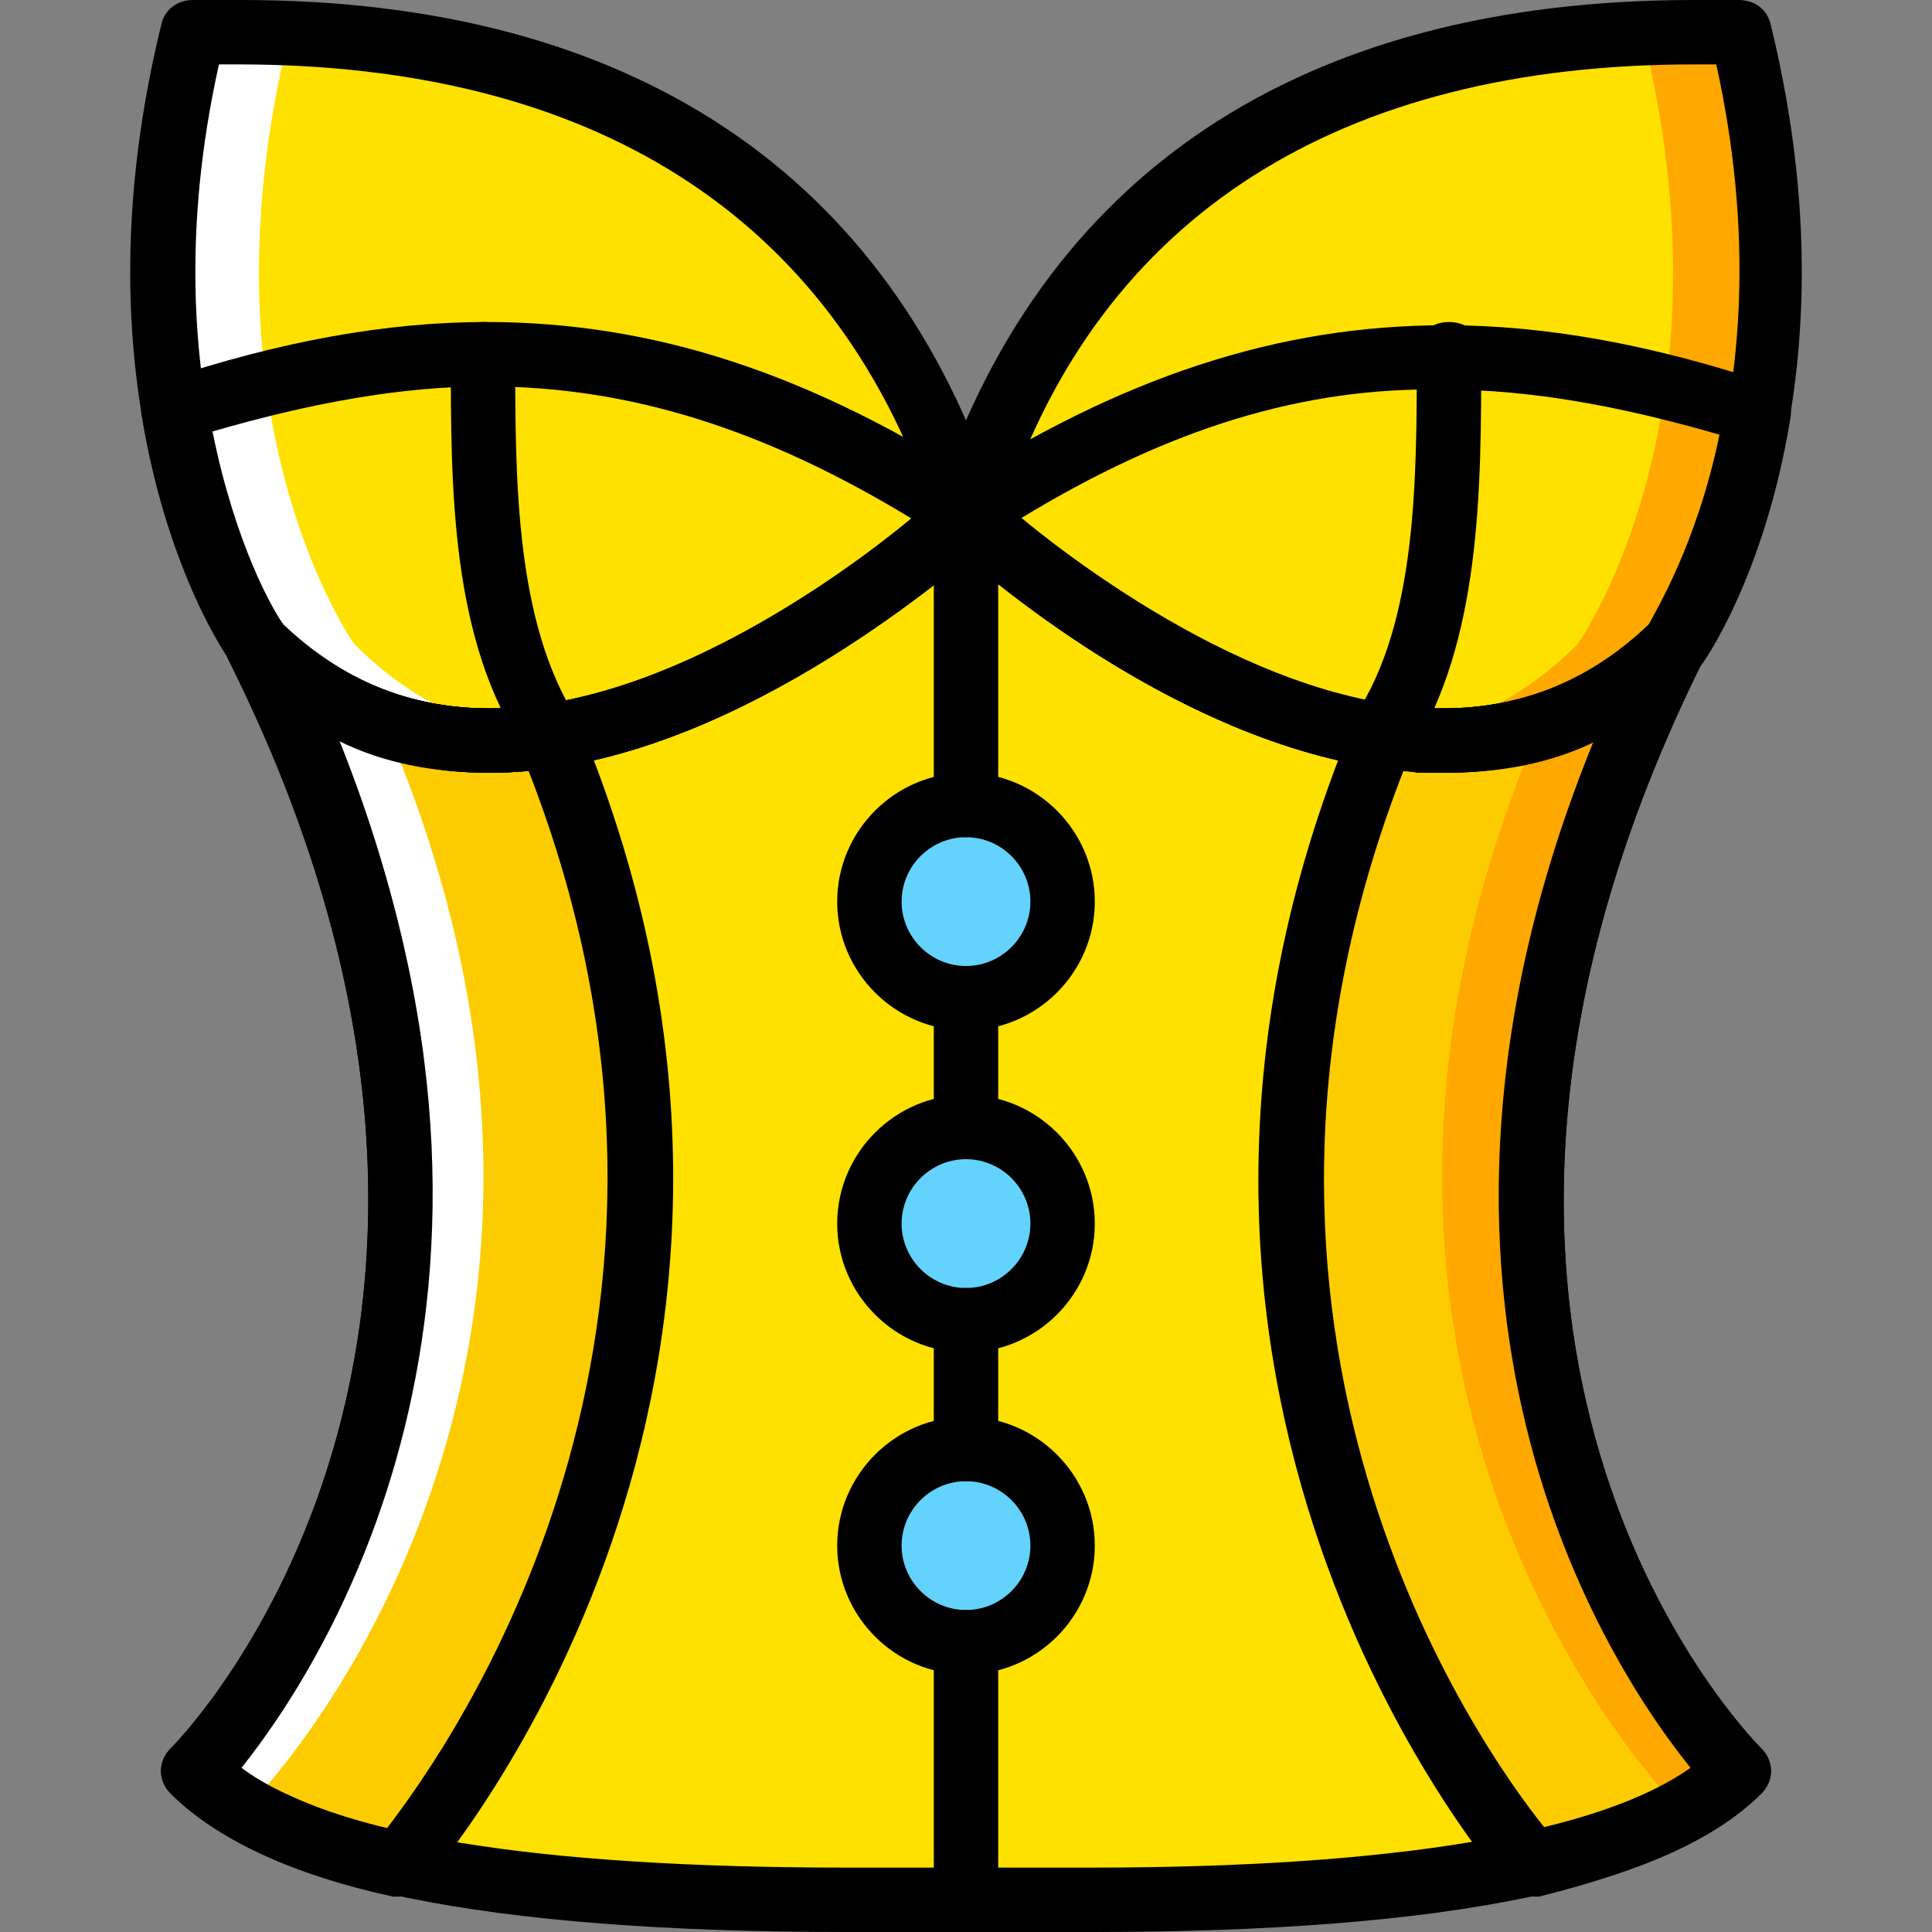
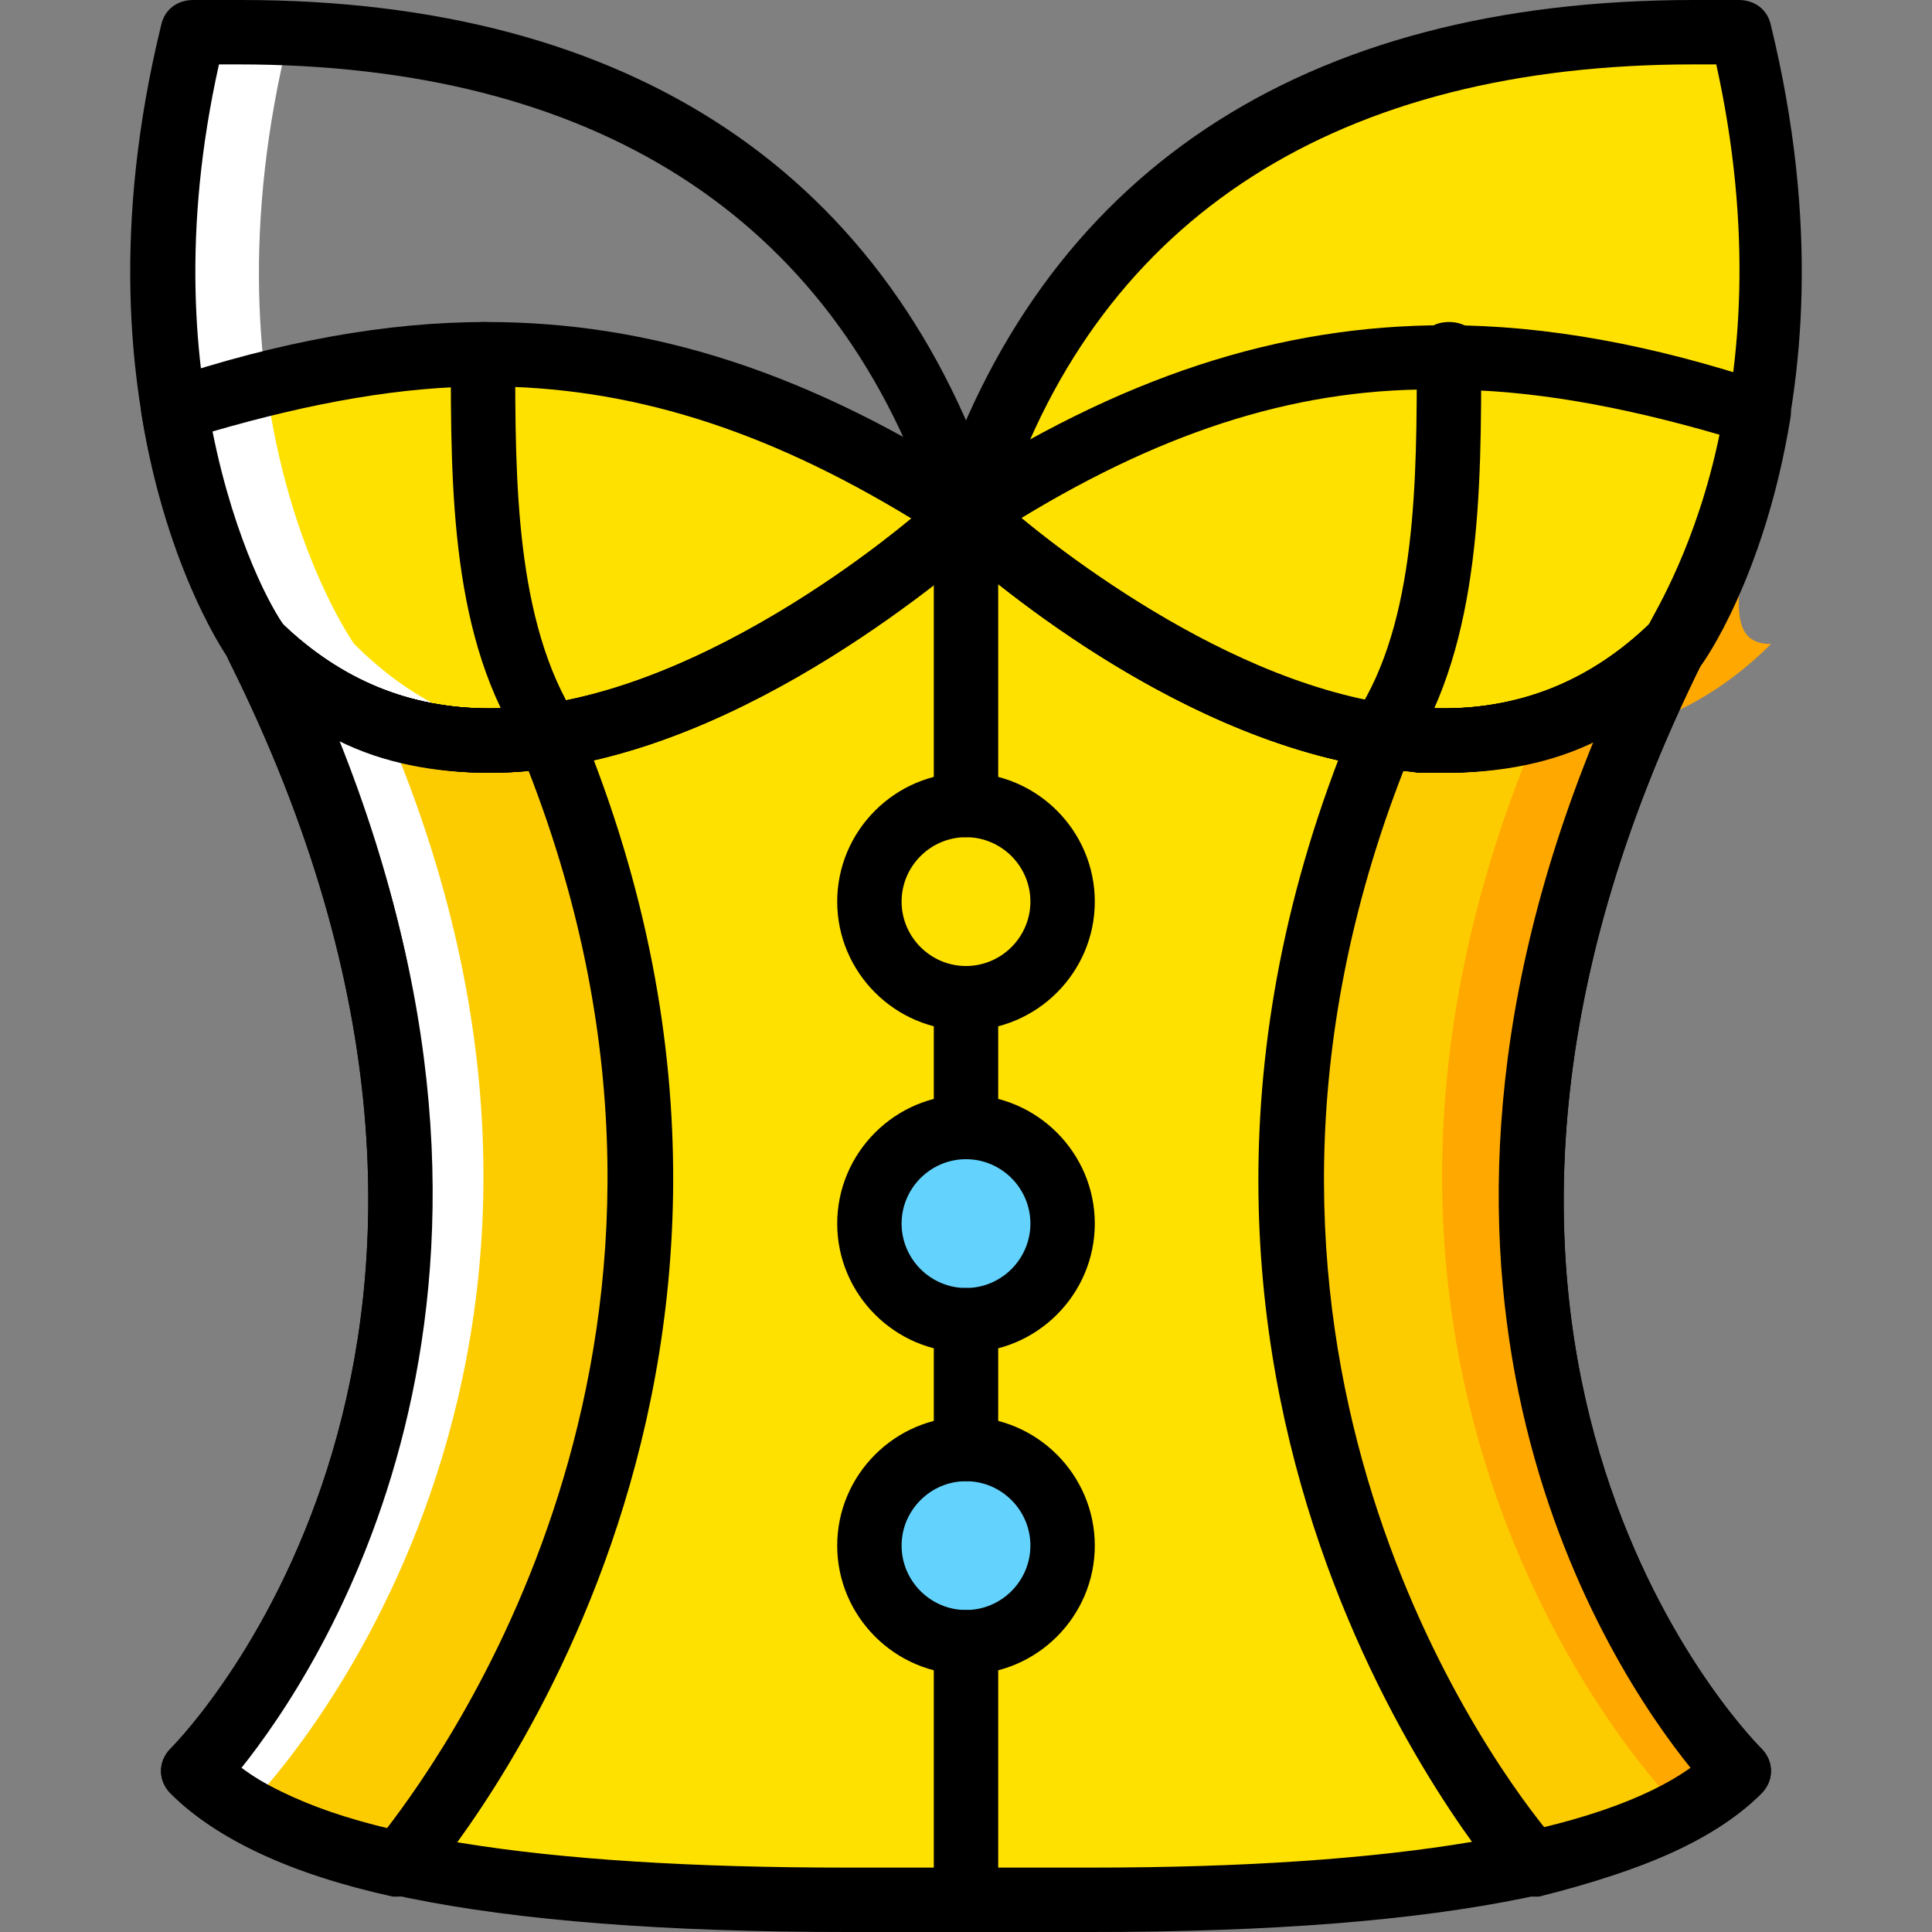
<svg xmlns="http://www.w3.org/2000/svg" height="800px" width="800px" version="1.1" id="Layer_1" viewBox="0 0 495.484 495.484" xml:space="preserve">
  <rect x="0" y="0" width="495.484" height="495.484" fill="#808080" stroke="none" />
  <g transform="translate(1 1)">
    <g>
-       <path style="fill:#FFE100;" d="M65.065,164.161c0,0-41.29-57.806-16.516-156.903c24.774,0,156.903-8.258,198.194,123.871    C243.439,134.432,134.432,233.529,65.065,164.161" />
      <path style="fill:#FFE100;" d="M65.065,164.161c69.368,69.368,178.374-29.729,181.677-33.032    c3.303,3.303,112.31,102.4,181.677,33.032c-90.839,181.677,16.516,289.032,16.516,289.032    c-37.987,37.987-165.161,33.032-198.194,33.032s-160.206,4.955-198.194-33.032C48.548,453.194,155.903,345.839,65.065,164.161" />
      <path style="fill:#FFE100;" d="M428.419,164.161c0,0,41.29-57.806,16.516-156.903c-24.774,0-156.903-8.258-198.194,123.871    C250.045,134.432,359.052,233.529,428.419,164.161" />
      <path style="fill:#FFE100;" d="M43.594,103.877c6.606,38.813,21.471,60.284,21.471,60.284    c69.368,69.368,178.374-29.729,181.677-33.032C179.026,86.535,120.394,79.103,43.594,103.877" />
      <path style="fill:#FFE100;" d="M449.89,103.877c-6.606,38.813-21.471,60.284-21.471,60.284    c-69.368,69.368-178.374-29.729-181.677-33.032C314.458,86.535,373.09,79.103,449.89,103.877" />
    </g>
    <g>
      <path style="fill:#FDCC00;" d="M428.419,164.161c-90.839,181.677,16.516,289.032,16.516,289.032    c-11.561,11.561-30.555,18.994-52.852,23.948c0,0-108.181-120.568-37.987-289.032l8.258,0.826    C385.477,189.761,408.6,183.981,428.419,164.161" />
      <path style="fill:#FDCC00;" d="M65.065,164.161c90.839,181.677-16.516,289.032-16.516,289.032    c11.561,11.561,30.555,18.994,52.852,23.948c0,0,108.181-120.568,37.987-289.032l-8.258,0.826    C108.006,189.761,84.884,183.981,65.065,164.161" />
    </g>
    <g>
-       <path style="fill:#63D3FD;" d="M271.516,230.226c0-14.039-10.735-24.774-24.774-24.774s-24.774,10.735-24.774,24.774    S232.703,255,246.742,255S271.516,244.265,271.516,230.226" />
      <path style="fill:#63D3FD;" d="M271.516,312.806c0-14.039-10.735-24.774-24.774-24.774s-24.774,10.735-24.774,24.774    c0,14.039,10.735,24.774,24.774,24.774S271.516,326.845,271.516,312.806" />
      <path style="fill:#63D3FD;" d="M271.516,395.387c0-14.039-10.735-24.774-24.774-24.774s-24.774,10.735-24.774,24.774    s10.735,24.774,24.774,24.774S271.516,409.426,271.516,395.387" />
    </g>
    <g>
-       <path style="fill:#FFA800;" d="M444.935,7.258c-4.955,0-13.213,0-24.774,0c24.774,99.097-16.516,156.903-16.516,156.903    c-14.865,14.865-30.555,21.471-47.071,23.948c24.774,3.303,50.374-2.477,71.845-23.948    C428.419,164.161,469.71,106.355,444.935,7.258" />
+       <path style="fill:#FFA800;" d="M444.935,7.258c24.774,99.097-16.516,156.903-16.516,156.903    c-14.865,14.865-30.555,21.471-47.071,23.948c24.774,3.303,50.374-2.477,71.845-23.948    C428.419,164.161,469.71,106.355,444.935,7.258" />
      <path style="fill:#FFA800;" d="M444.935,453.194c0,0-107.355-107.355-16.516-289.032c-10.735,10.735-22.297,17.342-34.684,21.471    c-71.845,168.465,34.684,275.819,34.684,275.819L444.935,453.194z" />
    </g>
    <g>
      <path style="fill:#FFFFFF;" d="M48.548,7.258c4.955,0,13.213,0,24.774,0c-24.774,99.097,16.516,156.903,16.516,156.903    c14.865,14.865,30.555,21.471,47.071,23.948c-24.774,3.303-50.374-2.477-71.845-23.948    C65.065,164.161,23.774,106.355,48.548,7.258" />
      <path style="fill:#FFFFFF;" d="M46.897,453.194c0,0,107.355-107.355,16.516-289.032c10.735,10.735,22.297,17.342,34.684,21.471    c71.845,168.465-34.684,275.819-34.684,275.819L46.897,453.194z" />
    </g>
    <path d="M124.523,197.194c-24.774,0-47.071-9.084-65.239-27.252l-0.826-0.826c-1.652-2.477-42.942-61.935-18.168-163.51   C41.116,1.477,44.419-1,48.548-1h4.129c2.477,0,4.955,0,8.258,0C160.858-1,227.748,43.594,255,128.652   c0.826,3.303,0,6.606-2.477,9.084C236.006,151.774,180.677,197.194,124.523,197.194z M71.671,159.206   c14.865,14.039,32.206,21.471,52.852,21.471c47.071,0,96.619-38.813,113.135-52.026c-25.6-74.323-86.71-113.135-177.548-113.135   c-1.652,0-3.303,0-4.955,0C36.161,100.574,67.542,153.426,71.671,159.206z" />
    <path d="M278.948,494.484c-8.258,0-15.69,0-21.471,0c-8.258,0-13.213,0-21.471,0c-5.781,0-12.387,0-19.819,0   c-93.316,0-149.471-11.561-173.419-35.51c-3.303-3.303-3.303-8.258,0-11.561c4.129-4.129,101.574-105.703,14.865-279.123   c-1.652-3.303-0.826-8.258,2.477-10.735s7.432-1.652,10.735,0.826c14.865,14.865,33.032,22.297,53.677,22.297   c51.2,0,105.703-46.245,116.439-55.329c3.303-2.477,8.258-3.303,11.561-0.826c10.735,9.91,65.239,56.155,116.439,56.155   c20.645,0,38.813-7.432,53.677-22.297c2.477-2.477,7.432-3.303,10.735-0.826s4.129,6.606,2.477,10.735   c-86.71,174.245,10.735,274.994,14.865,279.123c3.303,3.303,3.303,8.258,0,11.561C426.768,482.923,370.613,494.484,278.948,494.484   z M246.742,477.968c3.303,0,6.606,0,10.735,0c5.781,0,13.213,0,21.471,0c78.452,0,130.477-9.084,153.6-25.6   c-20.645-25.6-83.406-119.742-24.774-263.432c-11.561,5.781-24.774,8.258-38.813,8.258c-51.2,0-102.4-37.987-122.219-55.329   c-20.645,17.342-71.845,55.329-122.219,55.329c-14.039,0-27.252-2.477-38.813-8.258c58.632,143.69-4.955,238.658-24.774,263.432   c23.123,17.342,75.974,25.6,155.252,25.6c7.432,0,14.039,0,19.819,0C240.135,477.968,244.265,477.968,246.742,477.968z" />
    <path d="M246.742,494.484c-4.955,0-8.258-3.303-8.258-8.258v-66.065c0-4.955,3.303-8.258,8.258-8.258s8.258,3.303,8.258,8.258   v66.065C255,490.355,251.697,494.484,246.742,494.484z" />
    <path d="M368.961,197.194L368.961,197.194c-56.155,0-111.484-45.419-127.174-59.458c-2.477-2.477-4.129-5.781-3.303-9.084   C265.735,43.594,332.626-1,433.374-1c3.303,0,5.781,0,8.258,0h3.303c4.129,0,7.432,2.477,8.258,6.606   c24.774,101.574-16.516,161.032-18.168,163.51l-0.826,0.826C416.032,188.11,394.561,197.194,368.961,197.194z M256.652,128.652   c17.342,14.039,66.065,52.026,113.135,52.026l0,0c20.645,0,37.987-7.432,52.852-21.471c3.303-5.781,35.51-57.806,16.516-143.69   c-1.652,0-3.303,0-5.781,0C342.535,15.516,281.426,54.329,256.652,128.652z" />
    <path d="M140.213,195.542c-2.477,0-5.781-1.652-6.606-4.129c-18.994-28.077-18.994-66.89-18.994-101.574   c0-4.955,3.303-8.258,8.258-8.258s8.258,3.303,8.258,8.258c0,32.206,0,68.542,15.69,93.316c2.477,4.129,1.652,9.084-2.477,11.561   C142.69,195.542,141.039,195.542,140.213,195.542z" />
    <path d="M124.523,197.194L124.523,197.194c-24.774,0-47.071-9.084-65.239-27.252l-0.826-0.826   c-0.826-0.826-16.516-23.123-23.123-63.587c-0.826-4.129,1.652-8.258,5.781-9.084c29.729-9.91,56.981-14.865,82.581-14.865   c42.942,0,83.406,13.213,128,42.116c2.477,1.652,3.303,4.129,3.303,6.606c0,2.477-0.826,4.955-2.477,6.606   C236.006,151.774,180.677,197.194,124.523,197.194z M71.671,159.206c14.865,14.039,32.206,21.471,52.852,21.471   c43.768,0,89.187-33.032,108.181-48.723c-37.987-23.123-72.671-33.858-109.006-33.858c-21.471,0-44.594,4.129-70.194,11.561   C59.284,138.561,69.194,155.903,71.671,159.206z" />
    <path d="M353.271,195.542c-1.652,0-3.303-0.826-4.129-1.652c-4.129-2.477-4.955-7.432-2.477-11.561   c15.69-23.948,15.69-60.284,15.69-92.49c0-4.955,3.303-8.258,8.258-8.258c4.955,0,8.258,3.303,8.258,8.258   c0,34.684,0,73.497-18.168,102.4C359.052,194.716,356.574,195.542,353.271,195.542z" />
    <path d="M368.961,197.194c-56.155,0-111.484-45.419-127.174-59.458c-1.652-1.652-3.303-4.129-3.303-6.606s1.652-4.955,3.303-6.606   c44.594-28.903,85.058-42.116,128-42.116c25.6,0,52.852,4.955,82.581,14.865c4.129,1.652,6.606,4.955,5.781,9.084   c-6.606,40.465-22.297,62.761-23.123,63.587l-0.826,0.826C416.032,188.11,394.561,197.194,368.961,197.194z M260.781,131.955   c19.819,16.516,65.239,48.723,108.181,48.723c20.645,0,37.987-7.432,52.852-21.471c1.652-3.303,12.387-20.645,18.168-48.723   c-25.6-7.432-48.723-11.561-70.194-11.561C333.452,98.097,298.768,108.832,260.781,131.955z" />
    <path d="M392.084,485.4c-2.477,0-4.955-0.826-6.606-2.477c-4.955-5.781-109.832-128.826-39.639-298.116   c1.652-3.303,4.955-5.781,8.258-4.955l9.084,0.826c1.652,0,4.129,0,5.781,0c20.645,0,38.813-7.432,53.677-22.297   c2.477-2.477,7.432-3.303,10.735-0.826s4.129,6.606,2.477,10.735c-86.71,174.245,10.735,274.994,14.865,279.123   c3.303,3.303,3.303,8.258,0,11.561c-11.561,11.561-30.555,19.819-56.981,26.426C392.91,485.4,392.91,485.4,392.084,485.4z    M359.052,196.368c-56.155,143.69,18.994,250.219,36.336,271.69c16.516-4.129,29.729-9.084,37.987-15.69   c-20.645-25.6-83.406-119.742-24.774-263.432c-11.561,5.781-24.774,8.258-38.813,8.258l0,0c-2.477,0-4.955,0-7.432,0   L359.052,196.368z" />
    <path d="M101.4,485.4c-0.826,0-0.826,0-1.652,0c-26.426-5.781-45.419-14.865-56.981-26.426c-3.303-3.303-3.303-8.258,0-11.561   c4.129-4.129,101.574-105.703,14.865-279.123c-1.652-3.303-0.826-8.258,2.477-10.735c3.303-2.477,7.432-1.652,10.735,0.826   c14.865,14.865,33.032,22.297,53.677,22.297c1.652,0,4.129,0,5.781,0l9.084-0.826c3.303,0,7.432,1.652,8.258,4.955   c70.194,169.29-35.51,292.335-39.639,297.29C106.355,484.574,103.877,485.4,101.4,485.4z M60.11,452.368   c9.084,5.781,21.471,11.561,37.987,15.69c16.516-21.471,92.49-128,36.335-271.69h-2.477c-2.477,0-4.955,0-7.432,0   c-14.039,0-27.252-2.477-38.813-8.258C143.516,331.8,80.755,426.768,60.11,452.368z" />
    <path d="M246.742,263.258c-18.168,0-33.032-14.865-33.032-33.032s14.865-33.032,33.032-33.032s33.032,14.865,33.032,33.032   S264.91,263.258,246.742,263.258z M246.742,213.71c-9.084,0-16.516,7.432-16.516,16.516s7.432,16.516,16.516,16.516   s16.516-7.432,16.516-16.516S255.826,213.71,246.742,213.71z" />
    <path d="M246.742,345.839c-18.168,0-33.032-14.865-33.032-33.032c0-18.168,14.865-33.032,33.032-33.032   s33.032,14.865,33.032,33.032C279.774,330.974,264.91,345.839,246.742,345.839z M246.742,296.29   c-9.084,0-16.516,7.432-16.516,16.516c0,9.084,7.432,16.516,16.516,16.516s16.516-7.432,16.516-16.516   C263.258,303.723,255.826,296.29,246.742,296.29z" />
    <path d="M246.742,428.419c-18.168,0-33.032-14.865-33.032-33.032s14.865-33.032,33.032-33.032s33.032,14.865,33.032,33.032   S264.91,428.419,246.742,428.419z M246.742,378.871c-9.084,0-16.516,7.432-16.516,16.516s7.432,16.516,16.516,16.516   s16.516-7.432,16.516-16.516S255.826,378.871,246.742,378.871z" />
    <path d="M246.742,378.871c-4.955,0-8.258-3.303-8.258-8.258v-33.032c0-4.955,3.303-8.258,8.258-8.258s8.258,3.303,8.258,8.258   v33.032C255,374.742,251.697,378.871,246.742,378.871z" />
    <path d="M246.742,296.29c-4.955,0-8.258-3.303-8.258-8.258V255c0-4.955,3.303-8.258,8.258-8.258S255,250.045,255,255v33.032   C255,292.161,251.697,296.29,246.742,296.29z" />
    <path d="M246.742,213.71c-4.955,0-8.258-3.303-8.258-8.258v-74.323c0-4.955,3.303-8.258,8.258-8.258s8.258,3.303,8.258,8.258   v74.323C255,209.581,251.697,213.71,246.742,213.71z" />
  </g>
</svg>